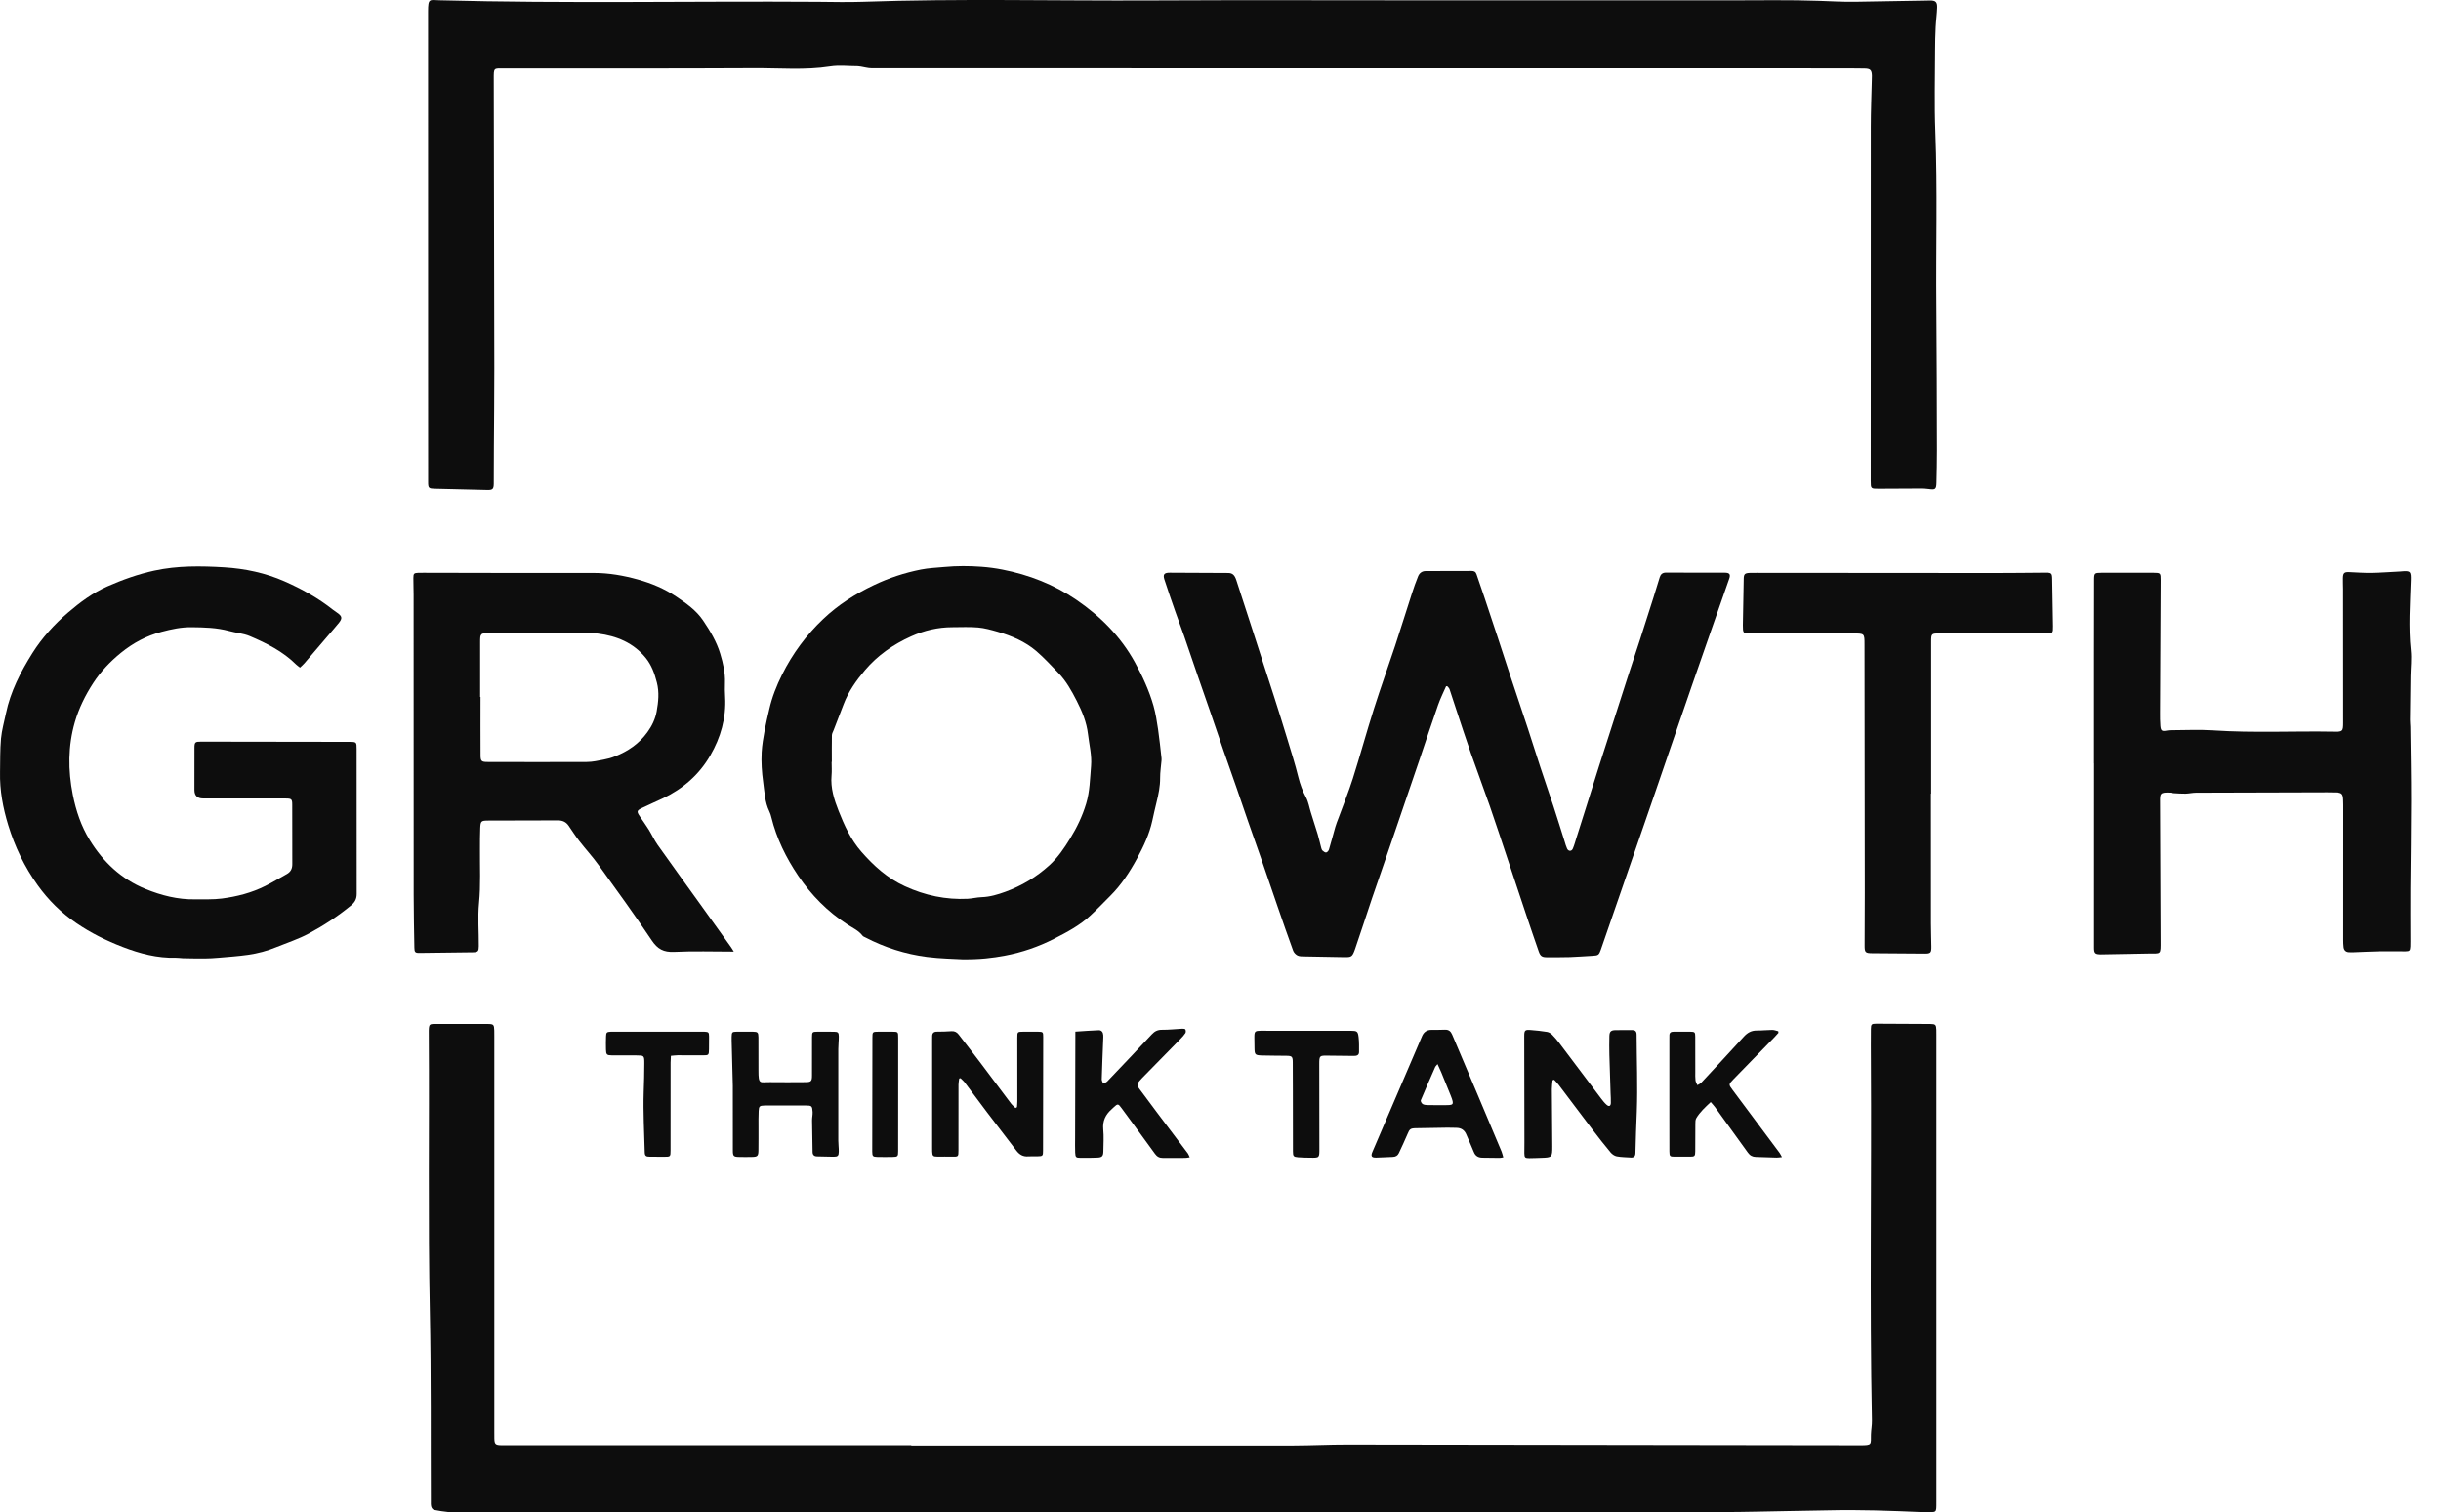
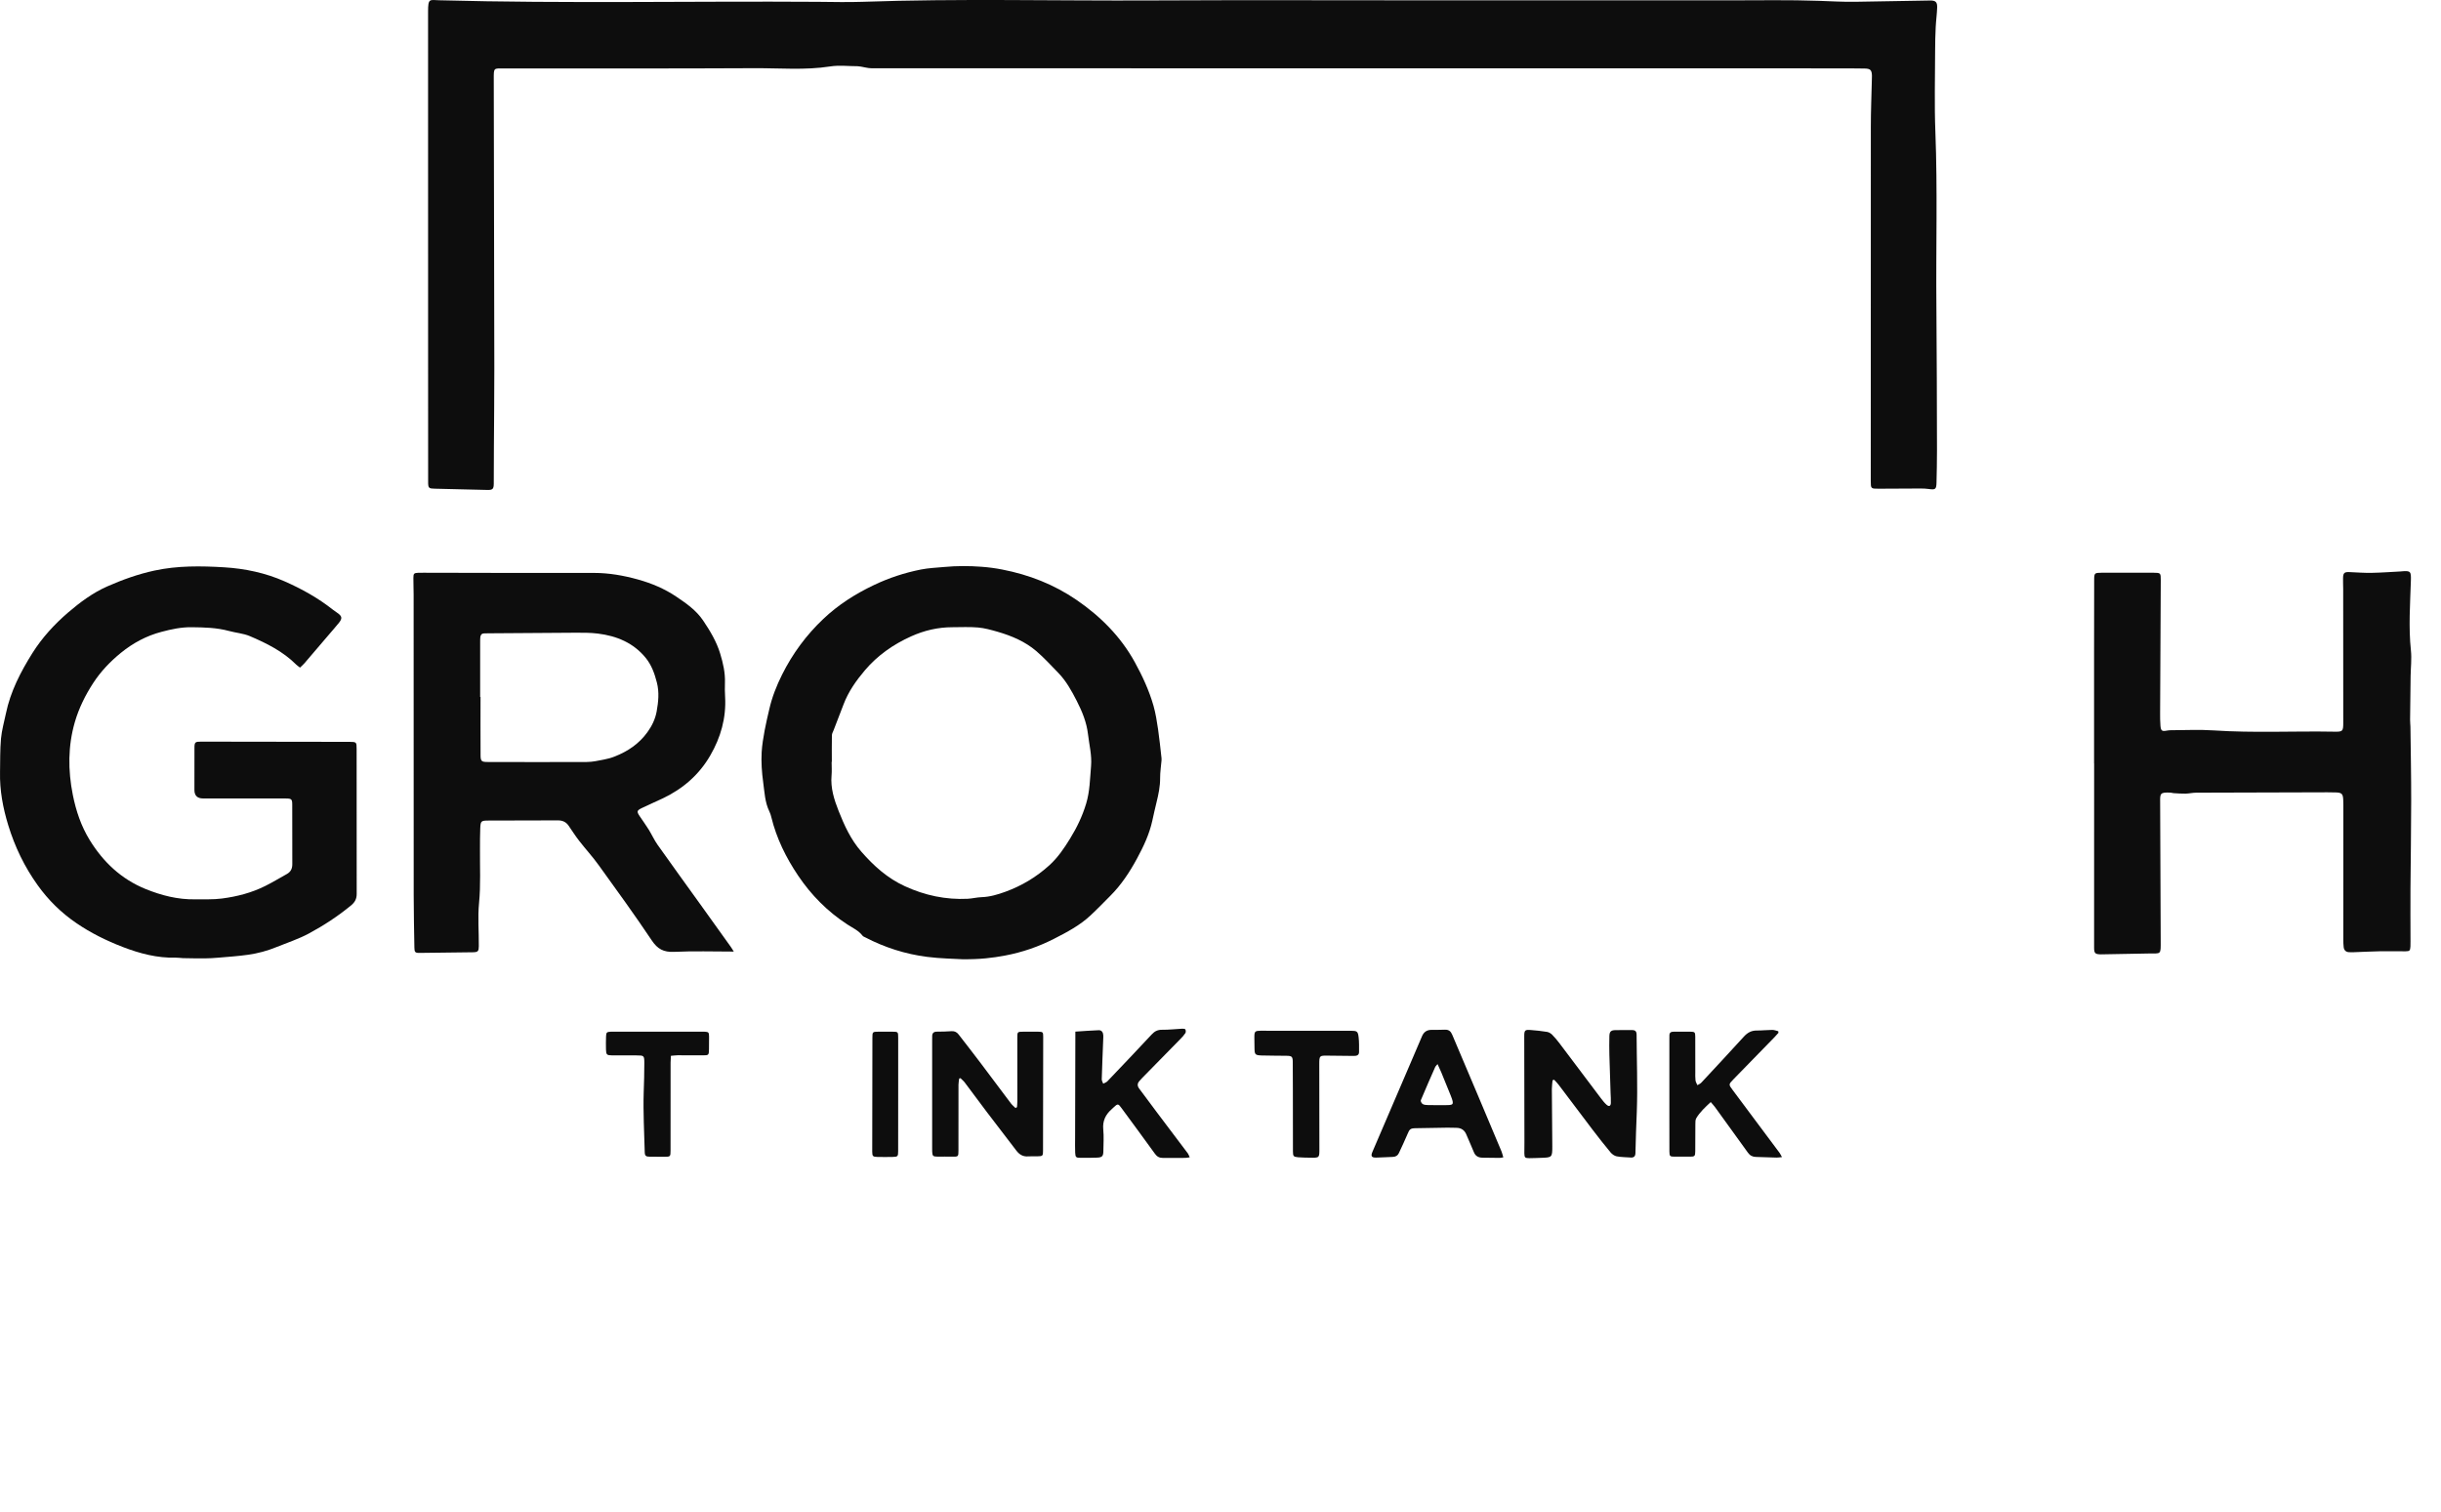
<svg xmlns="http://www.w3.org/2000/svg" width="71" height="44" viewBox="0 0 71 44" fill="none">
  <g clip-path="url(#clip0_568_1512)">
    <path d="M39.714 1.988C34.926 1.988 30.139 1.988 25.351 1.986C25.247 1.986 25.143 1.954 25.039 1.938C25.01 1.933 24.981 1.928 24.952 1.927C24.684 1.927 24.41 1.892 24.148 1.933C23.415 2.047 22.679 1.98 21.946 1.984C19.52 1.997 17.095 1.99 14.669 1.991C14.356 1.991 14.361 1.962 14.362 2.306C14.368 5.107 14.375 7.908 14.378 10.71C14.379 11.471 14.37 12.232 14.366 12.993C14.364 13.354 14.365 13.715 14.362 14.076C14.36 14.232 14.325 14.26 14.167 14.255C13.665 14.242 13.163 14.229 12.661 14.219C12.467 14.215 12.453 14.206 12.453 14.011C12.452 12.971 12.452 11.931 12.452 10.892C12.452 7.373 12.453 3.854 12.451 0.336C12.451 -0.06 12.496 0.001 12.78 0.008C16.45 0.106 20.119 0.029 23.789 0.053C24.218 0.056 24.648 0.068 25.077 0.053C27.881 -0.046 30.686 0.027 33.491 0.013C36.292 -0.001 39.094 0.01 41.895 0.01C44.702 0.01 47.508 0.009 50.314 0.01C51.177 0.01 52.041 -0.006 52.904 0.024C53.254 0.036 53.603 0.057 53.954 0.052C54.681 0.042 55.407 0.028 56.134 0.015C56.298 0.012 56.35 0.055 56.345 0.22C56.339 0.409 56.312 0.597 56.303 0.785C56.292 1.01 56.286 1.234 56.286 1.458C56.285 2.249 56.262 3.041 56.293 3.83C56.359 5.527 56.307 7.225 56.323 8.922C56.336 10.318 56.336 11.714 56.34 13.109C56.34 13.422 56.334 13.734 56.326 14.046C56.321 14.236 56.292 14.254 56.106 14.228C56.024 14.216 55.941 14.213 55.858 14.213C55.453 14.214 55.048 14.218 54.643 14.219C54.417 14.22 54.414 14.217 54.414 13.991C54.414 10.555 54.413 7.119 54.416 3.683C54.416 3.234 54.435 2.786 54.445 2.337C54.446 2.293 54.449 2.249 54.448 2.205C54.444 2.041 54.406 1.997 54.238 1.994C53.955 1.989 53.672 1.989 53.389 1.989C48.831 1.988 44.272 1.988 39.714 1.988V1.988H39.714Z" fill="#0D0D0D" />
-     <path d="M26.506 42.057C30.211 42.057 33.915 42.058 37.62 42.056C38.142 42.055 38.663 42.027 39.185 42.028C44.158 42.033 49.131 42.041 54.104 42.049C54.462 42.05 54.415 42.032 54.421 41.739C54.424 41.603 54.452 41.467 54.449 41.332C54.379 37.843 54.441 34.354 54.419 30.865C54.417 30.557 54.416 30.25 54.419 29.942C54.421 29.798 54.437 29.784 54.583 29.784C55.105 29.785 55.627 29.788 56.149 29.792C56.297 29.793 56.318 29.815 56.323 29.962C56.325 30.011 56.324 30.06 56.324 30.109C56.324 34.638 56.324 39.167 56.324 43.697C56.324 44.035 56.334 43.99 56.019 43.994C55.98 43.995 55.941 43.996 55.902 43.994C54.996 43.955 54.09 43.921 53.183 43.943C52.788 43.952 52.393 43.957 51.998 43.964C51.379 43.974 50.759 43.992 50.14 43.993C46.099 43.997 42.058 43.998 38.017 43.999C34.937 43.999 31.857 43.999 28.777 43.999C26.098 43.999 23.418 43.999 20.739 43.999C18.294 43.999 15.848 43.999 13.403 43.999C13.286 43.999 13.168 44.004 13.052 43.994C12.908 43.98 12.764 43.958 12.621 43.929C12.59 43.922 12.553 43.874 12.544 43.839C12.528 43.784 12.532 43.723 12.532 43.665C12.524 41.834 12.541 40.004 12.503 38.174C12.447 35.481 12.491 32.787 12.472 30.093C12.47 29.755 12.471 29.793 12.775 29.792C13.244 29.791 13.712 29.791 14.181 29.792C14.357 29.792 14.372 29.809 14.377 29.984C14.379 30.047 14.378 30.111 14.378 30.174C14.378 34.006 14.378 37.837 14.378 41.669C14.378 41.732 14.376 41.795 14.379 41.859C14.384 42.015 14.412 42.043 14.573 42.047C14.671 42.05 14.768 42.048 14.866 42.048C18.746 42.048 22.626 42.048 26.506 42.048V42.057L26.506 42.057Z" fill="#0D0D0D" />
-     <path d="M42.063 19.964C41.984 20.145 41.895 20.322 41.83 20.508C41.648 21.025 41.477 21.546 41.301 22.066C41.05 22.805 40.798 23.544 40.545 24.283C40.333 24.902 40.117 25.52 39.906 26.14C39.739 26.631 39.583 27.126 39.413 27.616C39.334 27.84 39.308 27.849 39.1 27.846C38.715 27.838 38.329 27.833 37.944 27.825C37.876 27.824 37.8 27.827 37.742 27.799C37.689 27.773 37.633 27.716 37.613 27.66C37.457 27.232 37.308 26.802 37.159 26.371C36.993 25.891 36.83 25.409 36.664 24.928C36.544 24.58 36.419 24.234 36.298 23.886C36.187 23.566 36.08 23.245 35.968 22.925C35.841 22.558 35.71 22.194 35.584 21.828C35.455 21.457 35.331 21.085 35.203 20.714C35.082 20.361 34.958 20.009 34.836 19.657C34.704 19.272 34.574 18.887 34.441 18.503C34.358 18.265 34.267 18.029 34.185 17.792C34.076 17.481 33.968 17.169 33.867 16.856C33.821 16.71 33.865 16.662 34.022 16.662C34.588 16.664 35.154 16.667 35.72 16.67C35.849 16.671 35.911 16.728 35.961 16.881C36.114 17.351 36.267 17.821 36.419 18.291C36.52 18.599 36.618 18.909 36.718 19.218C36.833 19.572 36.949 19.926 37.062 20.281C37.189 20.678 37.315 21.075 37.435 21.474C37.551 21.854 37.671 22.233 37.766 22.618C37.817 22.823 37.887 23.012 37.987 23.199C38.059 23.333 38.082 23.492 38.129 23.64C38.195 23.853 38.265 24.065 38.329 24.278C38.366 24.403 38.393 24.532 38.427 24.658C38.435 24.69 38.446 24.727 38.468 24.748C38.497 24.775 38.542 24.808 38.574 24.803C38.606 24.797 38.645 24.752 38.655 24.717C38.721 24.498 38.777 24.278 38.84 24.059C38.865 23.971 38.901 23.885 38.933 23.799C39.072 23.417 39.226 23.04 39.349 22.653C39.563 21.978 39.749 21.295 39.963 20.621C40.158 20.006 40.377 19.399 40.58 18.787C40.747 18.281 40.904 17.771 41.069 17.263C41.122 17.097 41.181 16.932 41.246 16.77C41.285 16.674 41.359 16.614 41.471 16.614C41.916 16.614 42.36 16.613 42.804 16.611C42.876 16.61 42.923 16.635 42.947 16.708C43.019 16.924 43.096 17.139 43.168 17.355C43.298 17.742 43.426 18.129 43.554 18.516C43.68 18.899 43.803 19.283 43.93 19.666C44.098 20.173 44.269 20.678 44.437 21.186C44.561 21.564 44.68 21.945 44.804 22.323C44.929 22.701 45.06 23.078 45.184 23.456C45.296 23.798 45.402 24.142 45.51 24.484C45.532 24.554 45.55 24.625 45.581 24.691C45.619 24.773 45.711 24.776 45.747 24.693C45.791 24.591 45.819 24.482 45.853 24.376C45.943 24.093 46.032 23.811 46.121 23.529C46.25 23.121 46.377 22.712 46.506 22.305C46.632 21.911 46.76 21.519 46.886 21.125C47.035 20.663 47.183 20.199 47.332 19.737C47.455 19.358 47.582 18.98 47.705 18.601C47.834 18.203 47.96 17.804 48.087 17.406C48.151 17.202 48.212 16.997 48.276 16.793C48.304 16.705 48.359 16.659 48.459 16.659C49.03 16.663 49.601 16.66 50.172 16.662C50.306 16.663 50.342 16.71 50.298 16.835C50.12 17.35 49.938 17.864 49.758 18.379C49.572 18.912 49.386 19.444 49.201 19.978C48.993 20.58 48.786 21.183 48.579 21.785C48.435 22.204 48.292 22.623 48.148 23.042C47.813 24.012 47.478 24.982 47.143 25.952C46.949 26.512 46.756 27.073 46.562 27.633C46.511 27.781 46.485 27.799 46.332 27.806C46.108 27.817 45.885 27.837 45.661 27.844C45.442 27.851 45.223 27.848 45.004 27.849C44.854 27.849 44.804 27.821 44.754 27.677C44.632 27.329 44.514 26.979 44.396 26.629C44.227 26.122 44.059 25.615 43.89 25.109C43.705 24.556 43.524 24.003 43.333 23.452C43.155 22.939 42.962 22.43 42.783 21.917C42.631 21.482 42.489 21.043 42.344 20.606C42.282 20.421 42.225 20.236 42.162 20.052C42.152 20.022 42.124 19.998 42.104 19.971C42.09 19.969 42.077 19.966 42.063 19.964L42.063 19.964Z" fill="#0D0D0D" />
    <path d="M27.989 27.909C27.751 27.894 27.355 27.89 26.965 27.84C26.333 27.759 25.731 27.567 25.164 27.271C25.138 27.258 25.107 27.247 25.09 27.226C24.974 27.073 24.802 26.998 24.648 26.898C24.072 26.524 23.599 26.046 23.216 25.478C22.863 24.954 22.586 24.393 22.435 23.775C22.421 23.718 22.404 23.661 22.378 23.609C22.247 23.34 22.238 23.047 22.198 22.758C22.158 22.467 22.138 22.176 22.154 21.885C22.166 21.672 22.203 21.46 22.241 21.25C22.278 21.044 22.329 20.842 22.375 20.638C22.455 20.285 22.587 19.951 22.748 19.628C23.053 19.018 23.451 18.477 23.948 18.007C24.383 17.594 24.88 17.279 25.42 17.022C25.857 16.813 26.314 16.664 26.787 16.57C27.01 16.526 27.241 16.517 27.468 16.496C27.828 16.462 28.189 16.463 28.549 16.49C28.752 16.505 28.955 16.532 29.154 16.571C29.932 16.722 30.66 17.007 31.313 17.455C32.009 17.932 32.598 18.521 33.008 19.267C33.23 19.67 33.424 20.09 33.551 20.534C33.614 20.757 33.65 20.988 33.684 21.218C33.725 21.496 33.752 21.776 33.784 22.056C33.787 22.08 33.785 22.104 33.784 22.129C33.77 22.298 33.743 22.468 33.744 22.637C33.745 22.878 33.697 23.109 33.64 23.34C33.596 23.518 33.556 23.698 33.517 23.877C33.431 24.27 33.261 24.63 33.071 24.98C32.858 25.373 32.613 25.747 32.294 26.065C32.101 26.257 31.914 26.454 31.715 26.638C31.406 26.926 31.035 27.122 30.662 27.312C30.209 27.544 29.733 27.708 29.232 27.802C28.872 27.869 28.512 27.915 27.989 27.909L27.989 27.909ZM24.195 22.167C24.193 22.167 24.191 22.167 24.189 22.167C24.189 22.299 24.199 22.431 24.187 22.562C24.154 22.927 24.263 23.267 24.392 23.594C24.559 24.016 24.747 24.43 25.054 24.78C25.416 25.194 25.81 25.551 26.321 25.785C26.905 26.053 27.508 26.181 28.147 26.15C28.282 26.143 28.416 26.107 28.551 26.103C28.794 26.095 29.023 26.026 29.245 25.945C29.719 25.772 30.146 25.517 30.522 25.175C30.771 24.949 30.954 24.677 31.127 24.395C31.324 24.076 31.483 23.744 31.592 23.382C31.701 23.022 31.703 22.653 31.735 22.288C31.762 21.977 31.682 21.67 31.646 21.362C31.605 21.01 31.473 20.694 31.317 20.389C31.17 20.101 31.011 19.813 30.782 19.577C30.573 19.362 30.37 19.139 30.143 18.944C29.817 18.665 29.426 18.5 29.017 18.381C28.831 18.328 28.641 18.274 28.449 18.257C28.202 18.235 27.952 18.249 27.703 18.249C27.283 18.249 26.882 18.343 26.501 18.515C25.986 18.747 25.529 19.065 25.161 19.497C24.906 19.798 24.677 20.12 24.536 20.494C24.441 20.744 24.344 20.992 24.248 21.242C24.229 21.291 24.198 21.342 24.197 21.392C24.192 21.65 24.195 21.909 24.195 22.167H24.195Z" fill="#0D0D0D" />
    <path d="M21.343 27.686C20.747 27.686 20.176 27.666 19.608 27.694C19.303 27.708 19.125 27.613 18.956 27.359C18.46 26.618 17.936 25.895 17.414 25.172C17.238 24.927 17.033 24.705 16.849 24.467C16.738 24.325 16.641 24.173 16.539 24.024C16.464 23.915 16.363 23.869 16.229 23.869C15.555 23.873 14.882 23.872 14.208 23.874C13.994 23.875 13.979 23.886 13.969 24.094C13.959 24.293 13.963 24.493 13.961 24.693C13.956 25.22 13.985 25.75 13.934 26.272C13.893 26.694 13.931 27.109 13.927 27.527C13.925 27.669 13.908 27.703 13.762 27.706C13.24 27.715 12.718 27.721 12.196 27.725C12.076 27.726 12.055 27.7 12.053 27.574C12.045 27.067 12.033 26.56 12.033 26.053C12.031 23.135 12.032 20.217 12.031 17.298C12.031 17.137 12.023 16.976 12.024 16.815C12.024 16.687 12.042 16.671 12.166 16.665C12.22 16.663 12.274 16.664 12.327 16.664C13.977 16.667 15.627 16.673 17.276 16.669C17.714 16.669 18.137 16.744 18.555 16.86C18.951 16.97 19.327 17.128 19.669 17.358C19.959 17.554 20.247 17.752 20.45 18.052C20.655 18.356 20.844 18.671 20.949 19.021C21.032 19.294 21.097 19.576 21.086 19.868C21.081 20.005 21.083 20.142 21.091 20.278C21.125 20.89 20.963 21.456 20.66 21.979C20.338 22.537 19.87 22.945 19.289 23.223C19.084 23.321 18.874 23.41 18.669 23.51C18.519 23.583 18.515 23.611 18.61 23.752C18.697 23.881 18.788 24.007 18.87 24.139C18.959 24.283 19.029 24.44 19.126 24.578C19.528 25.147 19.938 25.71 20.344 26.276C20.648 26.699 20.952 27.123 21.255 27.547C21.286 27.589 21.311 27.635 21.343 27.686L21.343 27.686ZM13.966 20.277C13.97 20.277 13.973 20.277 13.977 20.277C13.977 20.843 13.974 21.409 13.978 21.975C13.979 22.147 14.008 22.169 14.177 22.17C15.143 22.172 16.109 22.175 17.075 22.17C17.238 22.169 17.402 22.131 17.563 22.1C17.672 22.08 17.781 22.05 17.883 22.009C18.261 21.86 18.585 21.642 18.829 21.306C18.965 21.12 19.06 20.918 19.1 20.699C19.15 20.422 19.179 20.14 19.106 19.857C19.04 19.599 18.952 19.352 18.784 19.144C18.426 18.703 17.939 18.502 17.391 18.434C17.174 18.407 16.953 18.408 16.734 18.409C15.895 18.412 15.056 18.42 14.217 18.426C14.173 18.427 14.129 18.427 14.085 18.428C14.014 18.429 13.978 18.469 13.971 18.536C13.966 18.584 13.966 18.633 13.966 18.682C13.966 19.214 13.966 19.745 13.966 20.277V20.277Z" fill="#0D0D0D" />
    <path d="M8.726 19.424C8.682 19.389 8.645 19.366 8.615 19.336C8.231 18.953 7.756 18.716 7.267 18.508C7.078 18.428 6.862 18.413 6.661 18.358C6.304 18.261 5.941 18.253 5.574 18.249C5.273 18.245 4.985 18.307 4.699 18.383C4.26 18.498 3.87 18.707 3.517 18.994C3.204 19.249 2.931 19.535 2.711 19.873C2.481 20.227 2.295 20.603 2.177 21.008C1.975 21.705 1.976 22.411 2.117 23.122C2.21 23.59 2.359 24.035 2.61 24.443C3.004 25.082 3.525 25.575 4.228 25.863C4.692 26.052 5.17 26.175 5.675 26.166C5.933 26.162 6.194 26.176 6.45 26.143C6.889 26.087 7.319 25.976 7.718 25.776C7.931 25.67 8.134 25.545 8.343 25.43C8.458 25.366 8.503 25.271 8.502 25.14C8.499 24.565 8.502 23.989 8.5 23.413C8.5 23.25 8.479 23.232 8.309 23.232C7.509 23.231 6.708 23.232 5.908 23.231C5.74 23.231 5.655 23.149 5.655 22.984C5.655 22.579 5.654 22.174 5.656 21.769C5.656 21.592 5.674 21.578 5.85 21.578C7.236 21.58 8.622 21.582 10.008 21.584C10.062 21.584 10.115 21.584 10.169 21.584C10.367 21.586 10.373 21.59 10.373 21.791C10.374 23.197 10.372 24.602 10.375 26.008C10.375 26.152 10.324 26.25 10.211 26.343C9.829 26.657 9.417 26.927 8.984 27.16C8.685 27.321 8.358 27.427 8.042 27.555C7.775 27.665 7.498 27.739 7.213 27.779C6.93 27.819 6.643 27.839 6.357 27.863C6.221 27.875 6.084 27.883 5.948 27.884C5.738 27.885 5.529 27.881 5.32 27.877C5.252 27.875 5.183 27.861 5.116 27.863C4.575 27.878 4.066 27.743 3.567 27.551C3.093 27.368 2.639 27.144 2.22 26.857C1.782 26.558 1.408 26.191 1.098 25.758C0.713 25.222 0.432 24.638 0.239 24.007C0.085 23.504 -0.01 22.995 0.001 22.468C0.007 22.142 -0 21.814 0.029 21.489C0.052 21.243 0.121 21.002 0.172 20.759C0.304 20.119 0.6 19.548 0.943 19.001C1.225 18.553 1.581 18.165 1.982 17.82C2.331 17.521 2.698 17.248 3.121 17.061C3.562 16.867 4.012 16.705 4.486 16.602C5.163 16.455 5.844 16.465 6.524 16.506C7.127 16.543 7.72 16.668 8.277 16.914C8.777 17.134 9.254 17.399 9.685 17.741C9.727 17.774 9.772 17.804 9.815 17.834C9.95 17.928 9.962 17.99 9.859 18.12C9.761 18.242 9.657 18.358 9.556 18.477C9.322 18.752 9.089 19.027 8.853 19.3C8.816 19.343 8.772 19.38 8.726 19.424H8.726Z" fill="#0D0D0D" />
    <path d="M60.909 22.212C60.909 21.157 60.909 20.104 60.909 19.049C60.91 18.322 60.91 17.595 60.912 16.868C60.913 16.674 60.925 16.665 61.124 16.664C61.632 16.663 62.139 16.664 62.647 16.664C62.842 16.665 62.85 16.673 62.849 16.874C62.843 18.162 62.836 19.45 62.83 20.739C62.829 20.865 62.83 20.993 62.84 21.119C62.853 21.264 62.886 21.284 63.026 21.257C63.064 21.25 63.104 21.246 63.142 21.246C63.557 21.245 63.974 21.223 64.387 21.251C65.552 21.329 66.717 21.267 67.882 21.288C68.144 21.293 68.157 21.282 68.157 21.018C68.158 19.725 68.156 18.432 68.155 17.139C68.154 17.031 68.149 16.924 68.151 16.817C68.154 16.669 68.191 16.638 68.338 16.645C68.553 16.654 68.767 16.671 68.981 16.667C69.264 16.662 69.546 16.64 69.828 16.626C69.838 16.625 69.847 16.624 69.857 16.623C70.118 16.6 70.132 16.628 70.124 16.891C70.103 17.568 70.053 18.245 70.125 18.924C70.151 19.169 70.12 19.42 70.116 19.668C70.11 20.092 70.105 20.516 70.101 20.94C70.1 21.008 70.11 21.077 70.111 21.145C70.12 21.867 70.134 22.589 70.133 23.311C70.133 24.16 70.118 25.009 70.112 25.858C70.109 26.37 70.112 26.883 70.113 27.395C70.113 27.444 70.114 27.493 70.111 27.541C70.103 27.659 70.087 27.677 69.97 27.678C69.721 27.68 69.472 27.673 69.223 27.677C68.966 27.682 68.71 27.696 68.453 27.705C68.409 27.706 68.365 27.707 68.322 27.704C68.23 27.698 68.179 27.644 68.169 27.555C68.161 27.488 68.159 27.419 68.159 27.351C68.159 26.087 68.16 24.823 68.16 23.559C68.16 23.462 68.161 23.364 68.156 23.267C68.148 23.097 68.112 23.062 67.946 23.056C67.863 23.053 67.78 23.052 67.697 23.052C66.423 23.055 65.15 23.058 63.876 23.063C63.775 23.064 63.673 23.088 63.572 23.091C63.456 23.093 63.34 23.084 63.224 23.077C63.195 23.076 63.166 23.064 63.138 23.062C62.822 23.045 62.829 23.09 62.831 23.34C62.836 24.682 62.841 26.024 62.847 27.366C62.849 27.796 62.863 27.736 62.483 27.742C62.044 27.749 61.605 27.758 61.166 27.766C61.146 27.766 61.127 27.767 61.107 27.767C60.939 27.764 60.91 27.736 60.91 27.57C60.909 27.272 60.91 26.975 60.91 26.677C60.911 25.189 60.911 23.7 60.911 22.212C60.91 22.212 60.91 22.212 60.909 22.212V22.212Z" fill="#0D0D0D" />
-     <path d="M56.165 23.091C56.165 24.35 56.165 25.608 56.166 26.867C56.166 27.092 56.176 27.316 56.178 27.541C56.18 27.723 56.157 27.745 55.98 27.744C55.472 27.74 54.965 27.737 54.458 27.733C54.259 27.732 54.236 27.709 54.236 27.515C54.237 26.998 54.242 26.481 54.241 25.964C54.239 23.559 54.237 21.154 54.233 18.749C54.233 18.431 54.23 18.431 53.914 18.431C52.928 18.431 51.943 18.431 50.957 18.431C50.908 18.431 50.859 18.429 50.811 18.43C50.739 18.43 50.703 18.393 50.698 18.324C50.695 18.28 50.693 18.236 50.694 18.192C50.702 17.739 50.71 17.286 50.719 16.833C50.722 16.703 50.753 16.675 50.889 16.668C50.957 16.665 51.025 16.666 51.094 16.666C53.397 16.668 55.7 16.671 58.003 16.671C58.496 16.671 58.989 16.665 59.481 16.661C59.681 16.66 59.691 16.672 59.694 16.863C59.7 17.317 59.709 17.77 59.717 18.223C59.72 18.42 59.712 18.431 59.514 18.431C58.485 18.431 57.455 18.43 56.426 18.43C56.175 18.43 56.172 18.433 56.172 18.684C56.172 20.153 56.172 21.622 56.172 23.091C56.17 23.091 56.168 23.091 56.166 23.091L56.165 23.091Z" fill="#0D0D0D" />
    <path d="M45.158 31.431C45.151 31.517 45.138 31.602 45.138 31.688C45.141 32.244 45.148 32.8 45.151 33.356C45.152 33.669 45.141 33.678 44.836 33.687C44.719 33.69 44.602 33.697 44.485 33.697C44.358 33.697 44.34 33.68 44.338 33.555C44.336 33.447 44.34 33.34 44.34 33.233C44.338 32.203 44.337 31.174 44.335 30.145C44.335 29.978 44.355 29.955 44.52 29.968C44.681 29.98 44.841 29.997 44.999 30.023C45.052 30.032 45.109 30.067 45.147 30.105C45.226 30.185 45.298 30.272 45.365 30.361C45.77 30.897 46.173 31.434 46.577 31.97C46.624 32.032 46.674 32.094 46.731 32.144C46.8 32.205 46.85 32.183 46.854 32.092C46.858 31.995 46.849 31.898 46.846 31.8C46.834 31.43 46.82 31.06 46.811 30.69C46.806 30.509 46.807 30.329 46.811 30.148C46.814 30.014 46.855 29.974 46.989 29.971C47.15 29.967 47.311 29.973 47.471 29.97C47.564 29.969 47.602 30.008 47.603 30.102C47.606 30.848 47.636 31.594 47.609 32.339C47.595 32.742 47.576 33.145 47.569 33.549C47.567 33.641 47.526 33.684 47.434 33.678C47.297 33.668 47.159 33.669 47.026 33.644C46.961 33.632 46.891 33.583 46.847 33.531C46.667 33.314 46.492 33.092 46.321 32.867C45.991 32.433 45.664 31.996 45.335 31.561C45.296 31.509 45.248 31.464 45.205 31.415L45.158 31.431L45.158 31.431Z" fill="#0D0D0D" />
    <path d="M29.581 32.212C29.584 32.155 29.591 32.098 29.591 32.041C29.591 31.426 29.59 30.812 29.59 30.197C29.59 30.019 29.591 30.018 29.769 30.017C29.91 30.016 30.052 30.015 30.194 30.017C30.336 30.02 30.343 30.027 30.343 30.168C30.342 30.622 30.341 31.076 30.341 31.529C30.34 32.179 30.339 32.828 30.338 33.477C30.338 33.633 30.33 33.639 30.172 33.643C30.084 33.645 29.996 33.638 29.909 33.645C29.757 33.658 29.65 33.593 29.56 33.474C29.276 33.099 28.986 32.727 28.701 32.351C28.487 32.069 28.278 31.782 28.064 31.499C28.028 31.451 27.98 31.412 27.937 31.369C27.924 31.373 27.912 31.376 27.899 31.38C27.892 31.439 27.88 31.497 27.879 31.555C27.878 32.194 27.879 32.833 27.878 33.472C27.878 33.656 27.875 33.656 27.687 33.652C27.546 33.649 27.404 33.653 27.263 33.652C27.139 33.651 27.12 33.632 27.114 33.508C27.112 33.469 27.113 33.43 27.113 33.391C27.113 32.356 27.113 31.322 27.113 30.287C27.113 30.243 27.115 30.199 27.114 30.155C27.112 30.058 27.157 30.015 27.257 30.016C27.398 30.017 27.54 30.011 27.681 30.002C27.768 29.997 27.832 30.032 27.883 30.098C28.099 30.378 28.317 30.656 28.53 30.939C28.823 31.325 29.111 31.715 29.403 32.102C29.441 32.152 29.492 32.193 29.537 32.238L29.581 32.212L29.581 32.212Z" fill="#0D0D0D" />
    <path d="M34.605 33.672C34.547 33.68 34.509 33.689 34.471 33.689C34.257 33.69 34.042 33.688 33.827 33.69C33.726 33.691 33.655 33.655 33.594 33.57C33.273 33.125 32.946 32.683 32.621 32.24C32.524 32.107 32.511 32.106 32.389 32.221C32.371 32.237 32.354 32.255 32.336 32.271C32.157 32.428 32.066 32.613 32.09 32.862C32.11 33.07 32.096 33.281 32.093 33.491C32.091 33.639 32.058 33.675 31.913 33.681C31.752 33.687 31.591 33.689 31.43 33.687C31.296 33.686 31.28 33.672 31.273 33.535C31.267 33.394 31.271 33.252 31.271 33.111C31.273 32.14 31.276 31.169 31.278 30.198C31.278 30.145 31.278 30.092 31.278 30.015C31.512 30 31.734 29.982 31.956 29.974C32.041 29.971 32.085 30.032 32.09 30.116C32.093 30.155 32.09 30.194 32.089 30.233C32.074 30.622 32.057 31.012 32.046 31.401C32.045 31.443 32.073 31.486 32.088 31.529C32.129 31.507 32.178 31.493 32.208 31.462C32.641 31.008 33.074 30.554 33.501 30.095C33.588 30.001 33.676 29.959 33.805 29.961C33.999 29.963 34.193 29.94 34.387 29.93C34.419 29.929 34.468 29.933 34.478 29.951C34.493 29.979 34.495 30.03 34.479 30.057C34.44 30.118 34.39 30.172 34.339 30.224C33.968 30.604 33.596 30.982 33.225 31.36C33.197 31.388 33.173 31.418 33.146 31.447C33.08 31.518 33.074 31.59 33.133 31.67C33.305 31.899 33.475 32.131 33.647 32.36C33.948 32.76 34.25 33.159 34.551 33.559C34.571 33.586 34.58 33.619 34.605 33.672L34.605 33.672Z" fill="#0D0D0D" />
-     <path d="M21.315 31.591C21.308 31.298 21.294 30.786 21.281 30.274C21.28 30.24 21.28 30.206 21.281 30.171C21.285 30.029 21.293 30.019 21.43 30.017C21.586 30.015 21.742 30.015 21.898 30.017C22.039 30.019 22.058 30.037 22.06 30.181C22.063 30.503 22.063 30.825 22.061 31.147C22.06 31.57 22.105 31.48 22.396 31.485C22.738 31.49 23.079 31.487 23.421 31.485C23.593 31.485 23.618 31.46 23.618 31.291C23.62 30.92 23.618 30.549 23.619 30.178C23.62 30.026 23.627 30.019 23.775 30.017C23.936 30.015 24.097 30.015 24.258 30.018C24.373 30.02 24.397 30.04 24.398 30.155C24.399 30.277 24.383 30.399 24.383 30.521C24.382 31.409 24.382 32.297 24.383 33.185C24.383 33.293 24.399 33.4 24.397 33.507C24.396 33.628 24.368 33.655 24.249 33.655C24.088 33.655 23.927 33.646 23.766 33.645C23.68 33.644 23.637 33.601 23.635 33.521C23.628 33.214 23.623 32.907 23.62 32.6C23.619 32.518 23.64 32.435 23.636 32.353C23.625 32.176 23.611 32.165 23.434 32.164C23.122 32.163 22.809 32.164 22.497 32.164C22.409 32.164 22.321 32.162 22.233 32.165C22.095 32.169 22.073 32.186 22.067 32.328C22.059 32.483 22.062 32.64 22.062 32.796C22.061 33.02 22.064 33.245 22.06 33.469C22.058 33.634 22.033 33.658 21.874 33.661C21.747 33.664 21.62 33.664 21.493 33.661C21.34 33.658 21.316 33.636 21.316 33.479C21.314 32.923 21.315 32.367 21.315 31.591Z" fill="#0D0D0D" />
    <path d="M43.726 33.673C43.676 33.681 43.648 33.689 43.621 33.689C43.455 33.688 43.289 33.685 43.123 33.683C42.999 33.682 42.912 33.636 42.865 33.511C42.8 33.343 42.72 33.182 42.653 33.015C42.599 32.88 42.503 32.816 42.361 32.814C42.264 32.813 42.166 32.808 42.069 32.81C41.771 32.813 41.474 32.819 41.176 32.825C41.022 32.828 40.998 32.854 40.941 32.992C40.862 33.181 40.774 33.365 40.688 33.55C40.654 33.623 40.595 33.657 40.513 33.66C40.352 33.665 40.192 33.677 40.031 33.68C39.893 33.684 39.865 33.639 39.92 33.511C40.314 32.591 40.709 31.671 41.104 30.751C41.19 30.55 41.276 30.349 41.362 30.147C41.413 30.028 41.501 29.964 41.634 29.964C41.766 29.964 41.898 29.964 42.029 29.959C42.137 29.955 42.198 30.004 42.239 30.103C42.487 30.695 42.74 31.285 42.99 31.876C43.219 32.418 43.447 32.96 43.674 33.502C43.694 33.55 43.705 33.603 43.726 33.673L43.726 33.673ZM41.813 30.96C41.771 31.011 41.754 31.023 41.747 31.04C41.605 31.363 41.462 31.687 41.326 32.013C41.315 32.039 41.351 32.105 41.382 32.123C41.425 32.148 41.485 32.151 41.537 32.152C41.703 32.156 41.868 32.154 42.033 32.154C42.269 32.153 42.307 32.154 42.2 31.884C42.109 31.655 42.015 31.426 41.921 31.198C41.891 31.126 41.857 31.056 41.813 30.96L41.813 30.96Z" fill="#0D0D0D" />
    <path d="M51.729 30.05C51.691 30.093 51.653 30.137 51.613 30.178C51.216 30.586 50.817 30.994 50.419 31.403C50.275 31.552 50.276 31.553 50.4 31.718C50.855 32.327 51.309 32.936 51.763 33.545C51.785 33.575 51.799 33.61 51.831 33.666C51.764 33.672 51.718 33.681 51.673 33.68C51.473 33.675 51.273 33.666 51.073 33.661C50.973 33.659 50.899 33.619 50.84 33.536C50.523 33.094 50.204 32.653 49.884 32.212C49.85 32.166 49.81 32.124 49.759 32.064C49.6 32.215 49.445 32.353 49.338 32.535C49.311 32.581 49.312 32.648 49.312 32.705C49.309 32.968 49.311 33.232 49.309 33.495C49.308 33.64 49.292 33.654 49.149 33.653C49.002 33.653 48.856 33.653 48.71 33.653C48.573 33.653 48.558 33.641 48.557 33.502C48.555 33.171 48.556 32.839 48.556 32.507C48.556 31.761 48.556 31.015 48.556 30.268C48.556 30.224 48.559 30.18 48.557 30.136C48.553 30.047 48.598 30.016 48.682 30.017C48.843 30.019 49.004 30.015 49.165 30.017C49.296 30.019 49.308 30.031 49.309 30.161C49.311 30.502 49.31 30.844 49.31 31.185C49.31 31.268 49.306 31.352 49.316 31.434C49.322 31.482 49.352 31.527 49.371 31.573C49.41 31.549 49.455 31.532 49.485 31.5C49.898 31.056 50.312 30.613 50.719 30.165C50.824 30.049 50.937 29.982 51.096 29.983C51.247 29.984 51.398 29.966 51.549 29.965C51.607 29.965 51.665 29.989 51.723 30.003C51.725 30.019 51.727 30.035 51.729 30.05V30.05Z" fill="#0D0D0D" />
    <path d="M37.989 29.99C38.423 29.99 38.857 29.989 39.292 29.99C39.472 29.991 39.498 30.006 39.518 30.183C39.534 30.323 39.53 30.465 39.53 30.607C39.53 30.707 39.458 30.722 39.378 30.722C39.129 30.72 38.881 30.718 38.632 30.714C38.376 30.71 38.373 30.71 38.373 30.972C38.372 31.787 38.374 32.602 38.376 33.417C38.377 33.687 38.379 33.687 38.113 33.683C37.996 33.681 37.879 33.68 37.762 33.671C37.622 33.659 37.608 33.641 37.607 33.498C37.605 32.922 37.606 32.346 37.605 31.77C37.605 31.483 37.605 31.195 37.602 30.907C37.601 30.742 37.58 30.72 37.417 30.718C37.178 30.714 36.938 30.716 36.7 30.709C36.506 30.702 36.492 30.683 36.489 30.495C36.487 30.392 36.486 30.29 36.485 30.187C36.485 30.004 36.498 29.991 36.687 29.988C36.75 29.988 36.814 29.99 36.877 29.99C37.248 29.99 37.618 29.99 37.989 29.99L37.989 29.99Z" fill="#0D0D0D" />
    <path d="M19.514 30.719C19.511 30.793 19.505 30.855 19.505 30.917C19.504 31.77 19.505 32.623 19.504 33.477C19.504 33.651 19.497 33.657 19.324 33.656C19.182 33.654 19.041 33.654 18.9 33.654C18.789 33.654 18.756 33.631 18.753 33.521C18.738 32.942 18.705 32.362 18.723 31.783C18.732 31.502 18.742 31.22 18.741 30.939C18.741 30.71 18.735 30.708 18.513 30.707C18.274 30.706 18.035 30.709 17.797 30.706C17.649 30.704 17.63 30.684 17.626 30.534C17.623 30.407 17.623 30.28 17.628 30.154C17.632 30.036 17.649 30.023 17.769 30.017C17.803 30.015 17.837 30.016 17.871 30.016C18.71 30.016 19.548 30.016 20.387 30.016C20.421 30.016 20.455 30.015 20.489 30.017C20.61 30.024 20.622 30.034 20.624 30.157C20.626 30.278 20.623 30.4 20.622 30.522C20.619 30.7 20.615 30.705 20.442 30.705C20.199 30.706 19.955 30.703 19.711 30.703C19.649 30.704 19.587 30.713 19.514 30.719L19.514 30.719Z" fill="#0D0D0D" />
    <path d="M26.125 31.824C26.125 32.38 26.125 32.935 26.124 33.491C26.124 33.647 26.113 33.658 25.96 33.661C25.814 33.664 25.667 33.664 25.521 33.661C25.387 33.657 25.371 33.641 25.37 33.504C25.369 33.09 25.371 32.675 25.372 32.261C25.373 31.573 25.374 30.885 25.375 30.198C25.375 30.021 25.378 30.018 25.554 30.017C25.686 30.016 25.818 30.016 25.949 30.017C26.124 30.018 26.125 30.019 26.125 30.2C26.125 30.741 26.125 31.282 26.125 31.824L26.125 31.824Z" fill="#0D0D0D" />
  </g>
  <defs>
    <clipPath id="clip0_568_1512">
      <rect width="70.136" height="44" fill="white" />
    </clipPath>
  </defs>
</svg>